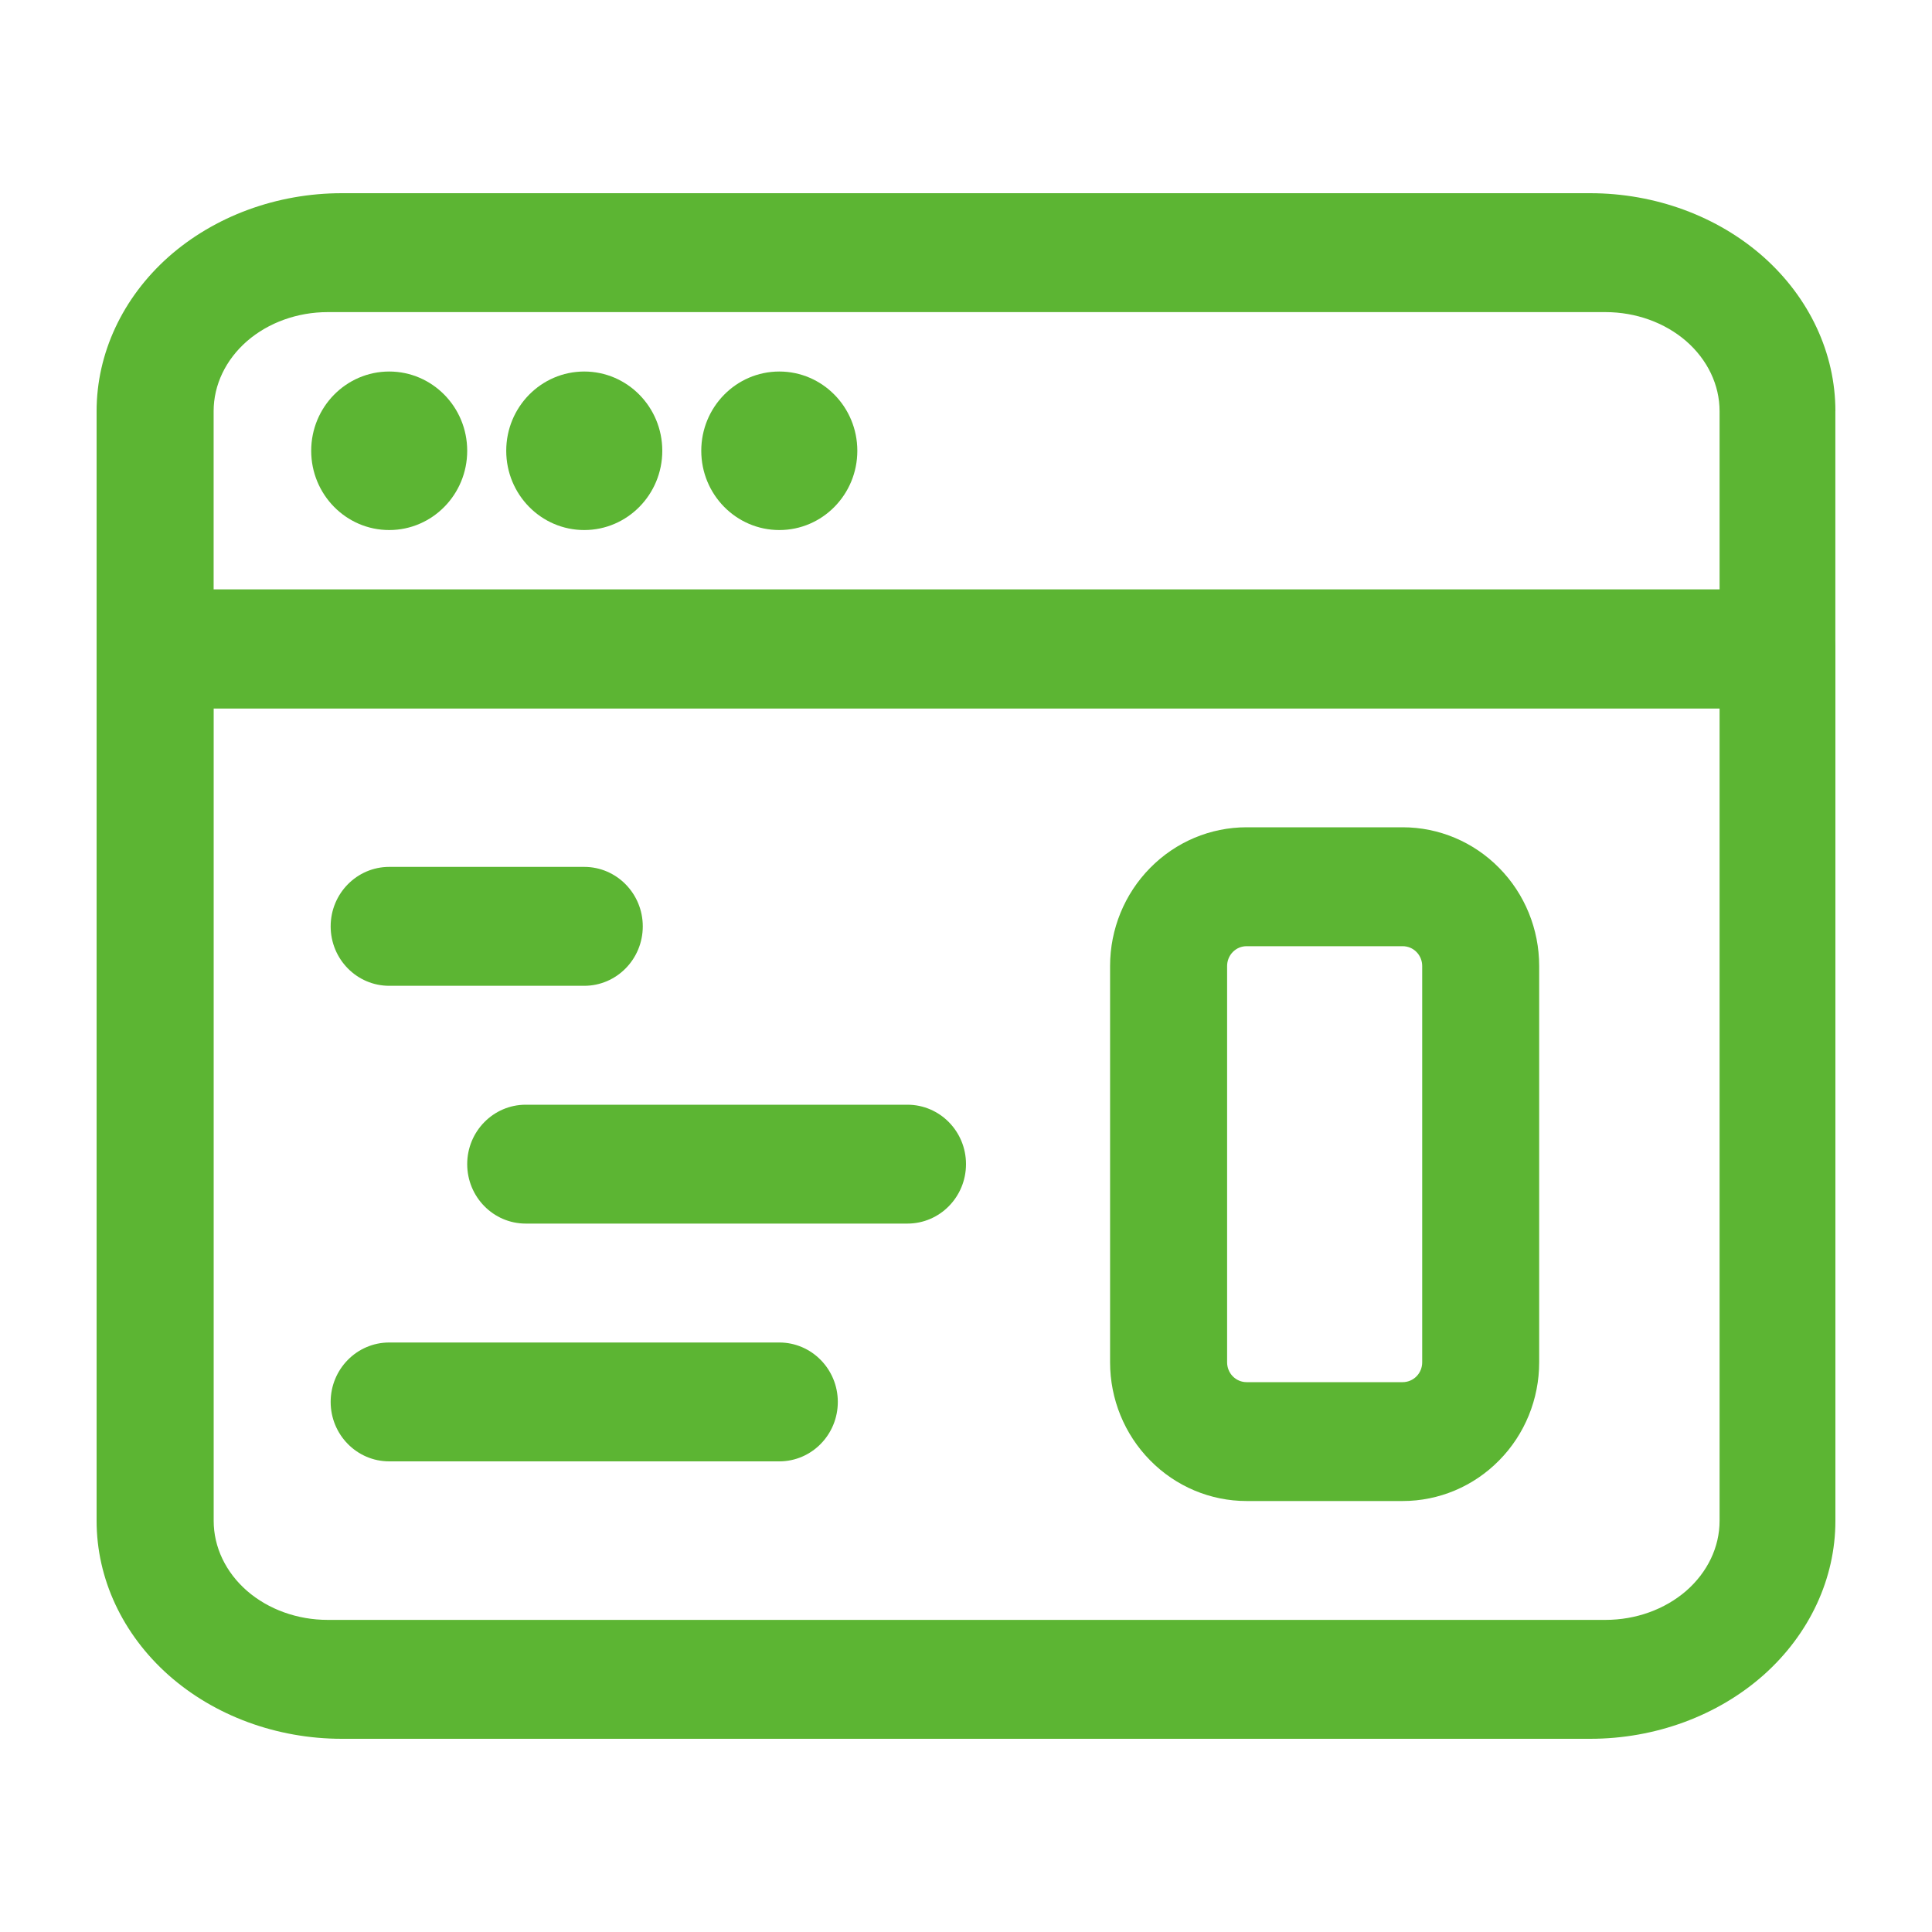
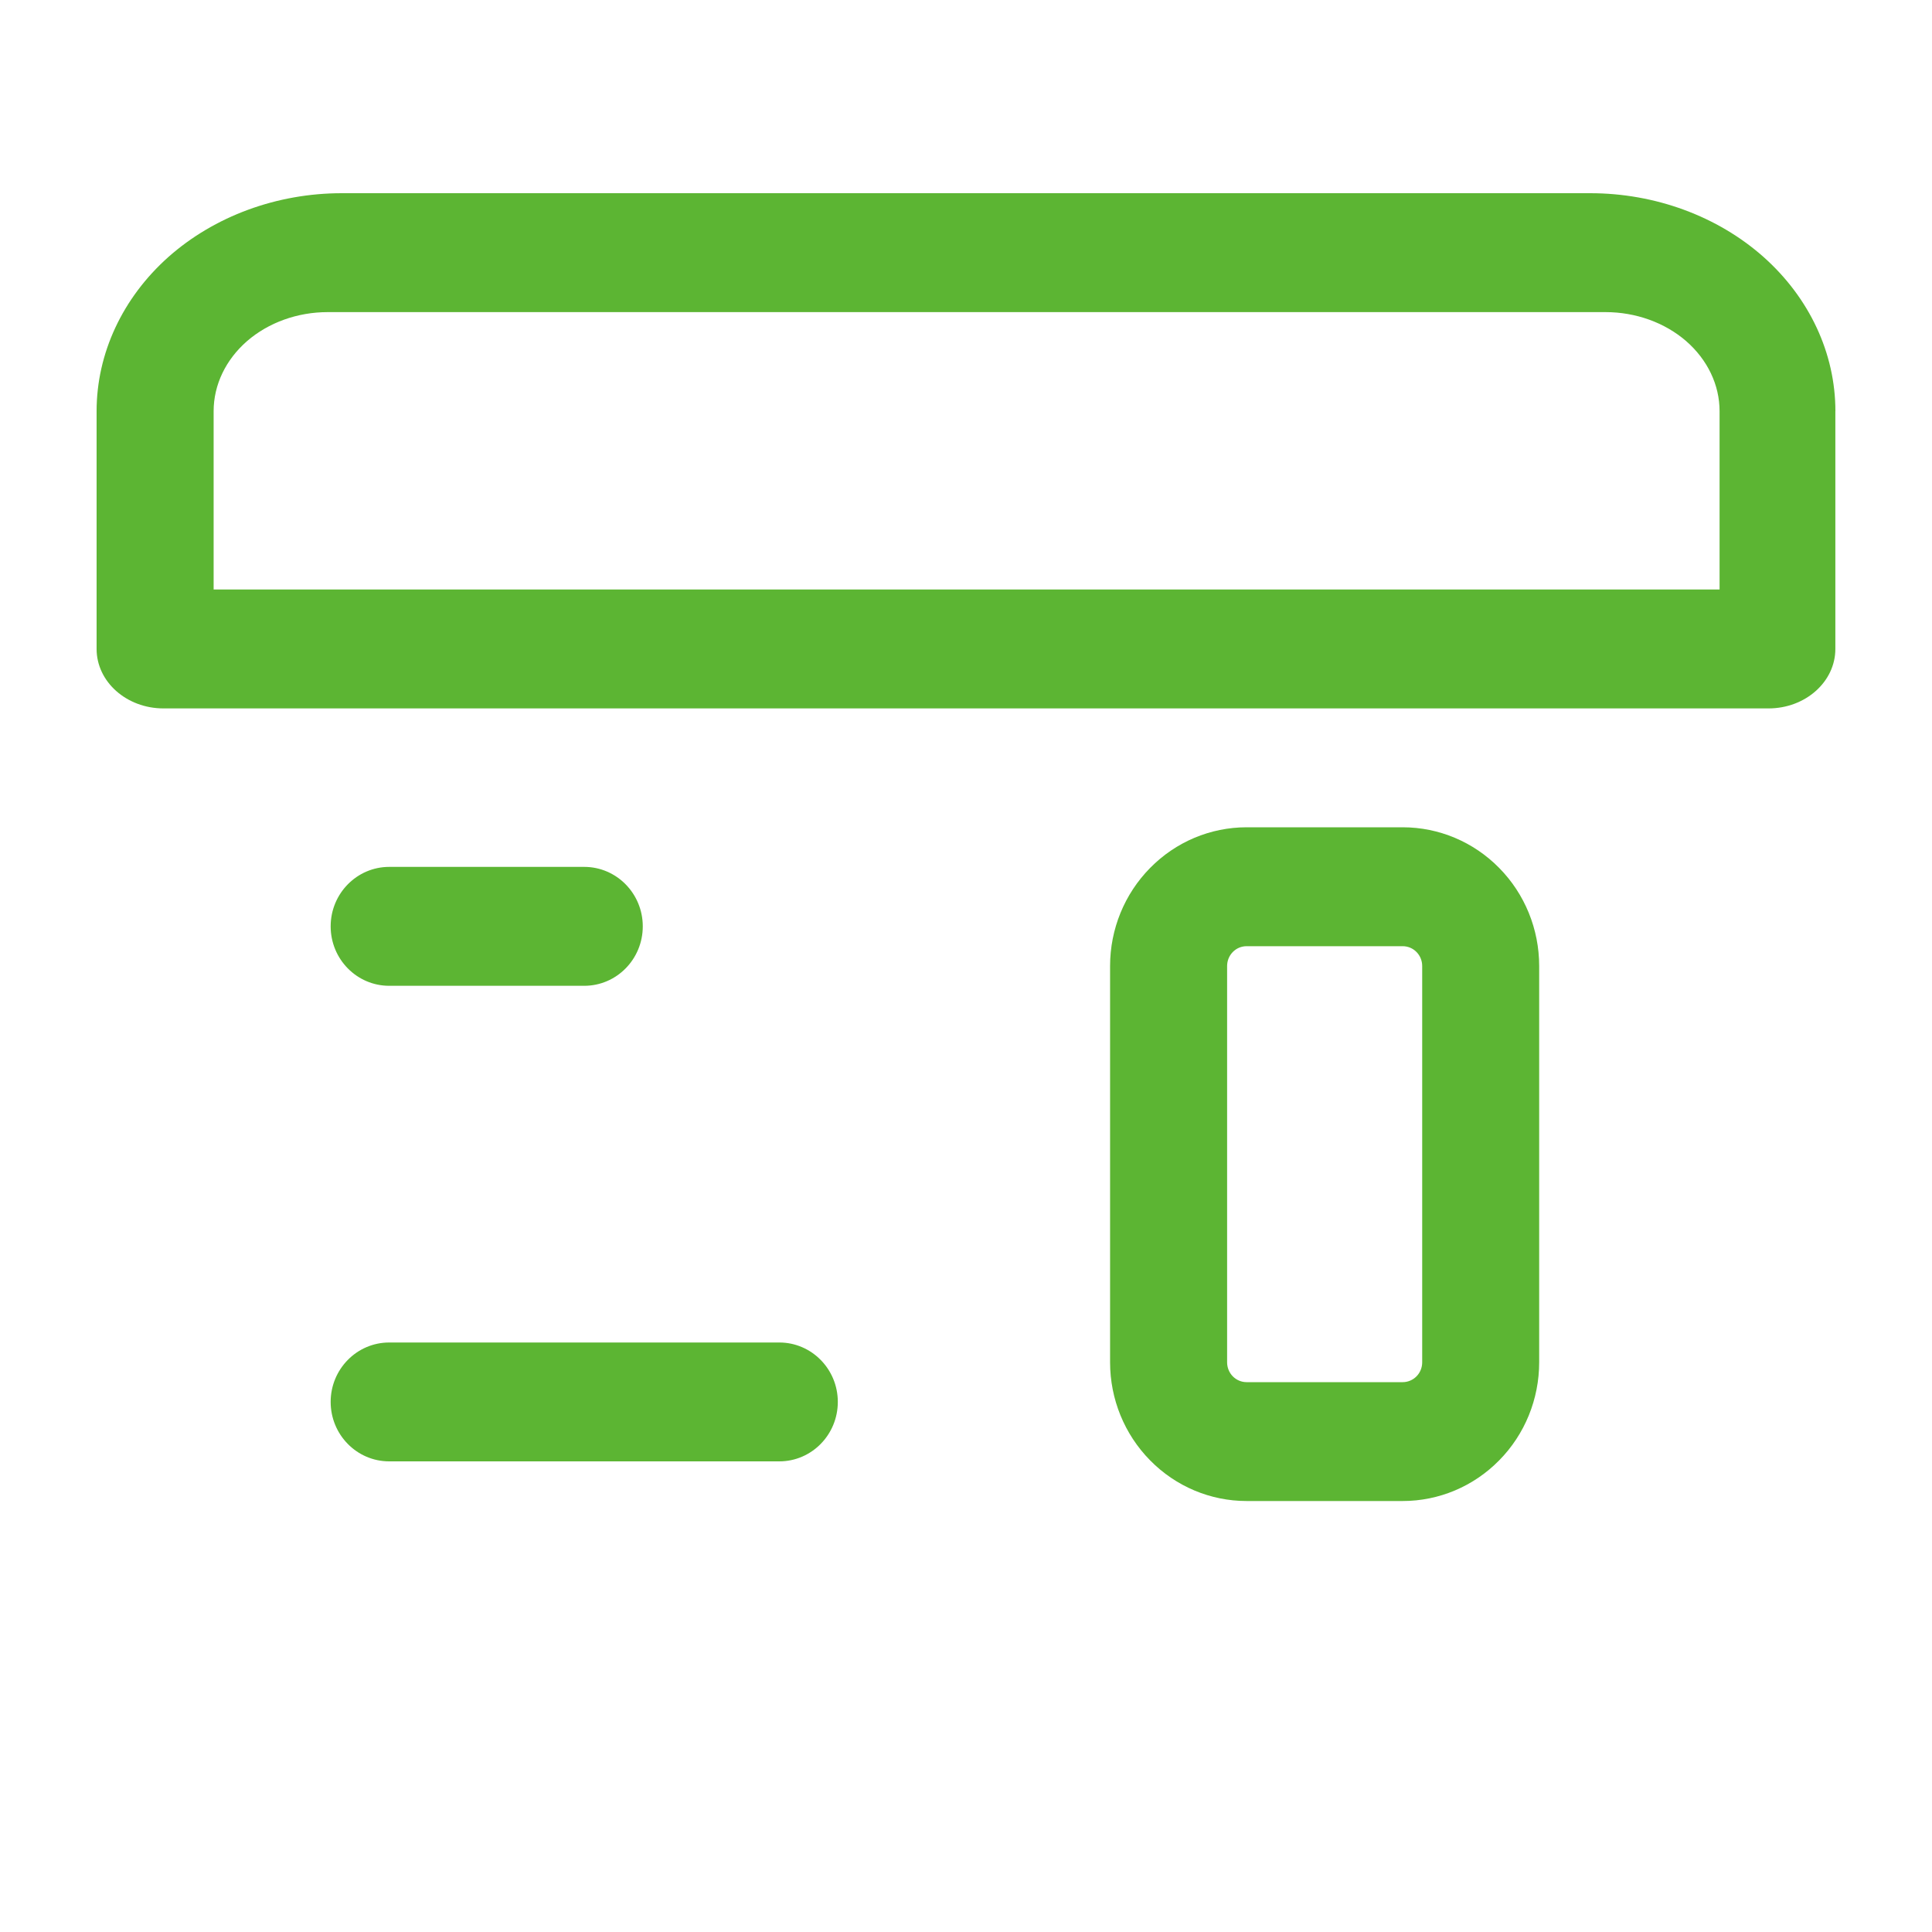
<svg xmlns="http://www.w3.org/2000/svg" width="40px" height="40px" viewBox="0 0 40 40" version="1.1">
  <title>icon-lua-translator</title>
  <g id="icon-lua-translator" stroke="none" stroke-width="1" fill="none" fill-rule="evenodd">
    <g id="noun-dashboard-4718032" transform="translate(2, 4)" fill="#5CB533" fill-rule="nonzero">
      <path d="M36,4.513 C36,3.316 35.464,2.168 34.513,1.321 C33.561,0.476 32.268,0 30.923,0 L5.077,0 C3.731,0 2.439,0.476 1.486,1.321 C0.536,2.168 0,3.317 0,4.513 L0,9.436 C0,10.115 0.62,10.667 1.385,10.667 L34.615,10.667 C35.379,10.667 35.999,10.115 35.999,9.436 L35.999,4.513 L36,4.513 Z M33.602,4.513 L33.602,8.205 L2.423,8.205 L2.423,4.513 C2.423,3.968 2.673,3.448 3.115,3.062 C3.559,2.678 4.158,2.462 4.785,2.462 L31.24,2.462 C31.867,2.462 32.466,2.678 32.91,3.062 C33.352,3.448 33.602,3.968 33.602,4.513 L33.602,4.513 Z" id="Shape" />
-       <path d="M36,27.487 L36,9.435 C36,8.756 35.379,8.205 34.615,8.205 L1.385,8.205 C0.621,8.205 0,8.756 0,9.435 L0,27.487 C0,28.684 0.536,29.832 1.487,30.679 C2.439,31.524 3.732,32 5.077,32 L30.923,32 C32.269,32 33.561,31.524 34.514,30.679 C35.464,29.832 36,28.683 36,27.487 L36,27.487 Z M33.602,27.487 C33.602,28.032 33.352,28.552 32.91,28.938 C32.466,29.322 31.867,29.538 31.24,29.538 L4.785,29.538 C4.158,29.538 3.559,29.322 3.115,28.938 C2.673,28.552 2.424,28.032 2.424,27.487 L2.424,10.666 L33.602,10.666 L33.602,27.487 L33.602,27.487 Z" id="Shape" />
      <path d="M29.867,24.205 L29.867,16 C29.867,15.238 29.57,14.508 29.039,13.97 C28.509,13.43 27.79,13.128 27.041,13.128 L23.81,13.128 C23.06,13.128 22.342,13.43 21.812,13.97 C21.281,14.508 20.983,15.238 20.983,16 L20.983,24.205 C20.983,24.967 21.281,25.697 21.812,26.235 C22.342,26.775 23.06,27.077 23.81,27.077 L27.041,27.077 C27.79,27.077 28.509,26.775 29.039,26.235 C29.57,25.697 29.867,24.967 29.867,24.205 Z M27.445,16 L27.445,24.205 C27.445,24.314 27.403,24.419 27.327,24.496 C27.251,24.573 27.147,24.616 27.041,24.616 L23.81,24.616 C23.703,24.616 23.6,24.573 23.524,24.496 C23.448,24.419 23.406,24.314 23.406,24.205 L23.406,16 C23.406,15.892 23.448,15.787 23.524,15.71 C23.6,15.632 23.703,15.59 23.81,15.59 L27.041,15.59 C27.147,15.59 27.251,15.632 27.327,15.71 C27.403,15.787 27.445,15.892 27.445,16 Z" id="Shape" />
-       <path d="M7.673,5.333 C7.673,6.239 6.95,6.974 6.058,6.974 C5.166,6.974 4.443,6.239 4.443,5.333 C4.443,4.427 5.166,3.692 6.058,3.692 C6.95,3.692 7.673,4.427 7.673,5.333" id="Path" />
-       <path d="M11.712,5.333 C11.712,6.239 10.988,6.974 10.096,6.974 C9.204,6.974 8.481,6.239 8.481,5.333 C8.481,4.427 9.204,3.692 10.096,3.692 C10.988,3.692 11.712,4.427 11.712,5.333" id="Path" />
-       <path d="M15.75,5.333 C15.75,6.239 15.027,6.974 14.135,6.974 C13.242,6.974 12.519,6.239 12.519,5.333 C12.519,4.427 13.242,3.692 14.135,3.692 C15.027,3.692 15.75,4.427 15.75,5.333" id="Path" />
      <path d="M6.058,16.41 L10.096,16.41 C10.765,16.41 11.308,15.859 11.308,15.179 C11.308,14.5 10.765,13.948 10.096,13.948 L6.058,13.948 C5.389,13.948 4.846,14.5 4.846,15.179 C4.846,15.859 5.389,16.41 6.058,16.41 Z" id="Path" />
-       <path d="M8.884,21.333 L16.788,21.333 C17.457,21.333 18,20.782 18,20.102 C18,19.423 17.457,18.872 16.788,18.872 L8.884,18.872 C8.216,18.872 7.673,19.423 7.673,20.102 C7.673,20.782 8.216,21.333 8.884,21.333 Z" id="Path" />
      <path d="M6.058,26.256 L14.135,26.256 C14.803,26.256 15.346,25.705 15.346,25.025 C15.346,24.346 14.803,23.795 14.135,23.795 L6.058,23.795 C5.389,23.795 4.846,24.346 4.846,25.025 C4.846,25.705 5.389,26.256 6.058,26.256 Z" id="Path" />
    </g>
  </g>
</svg>